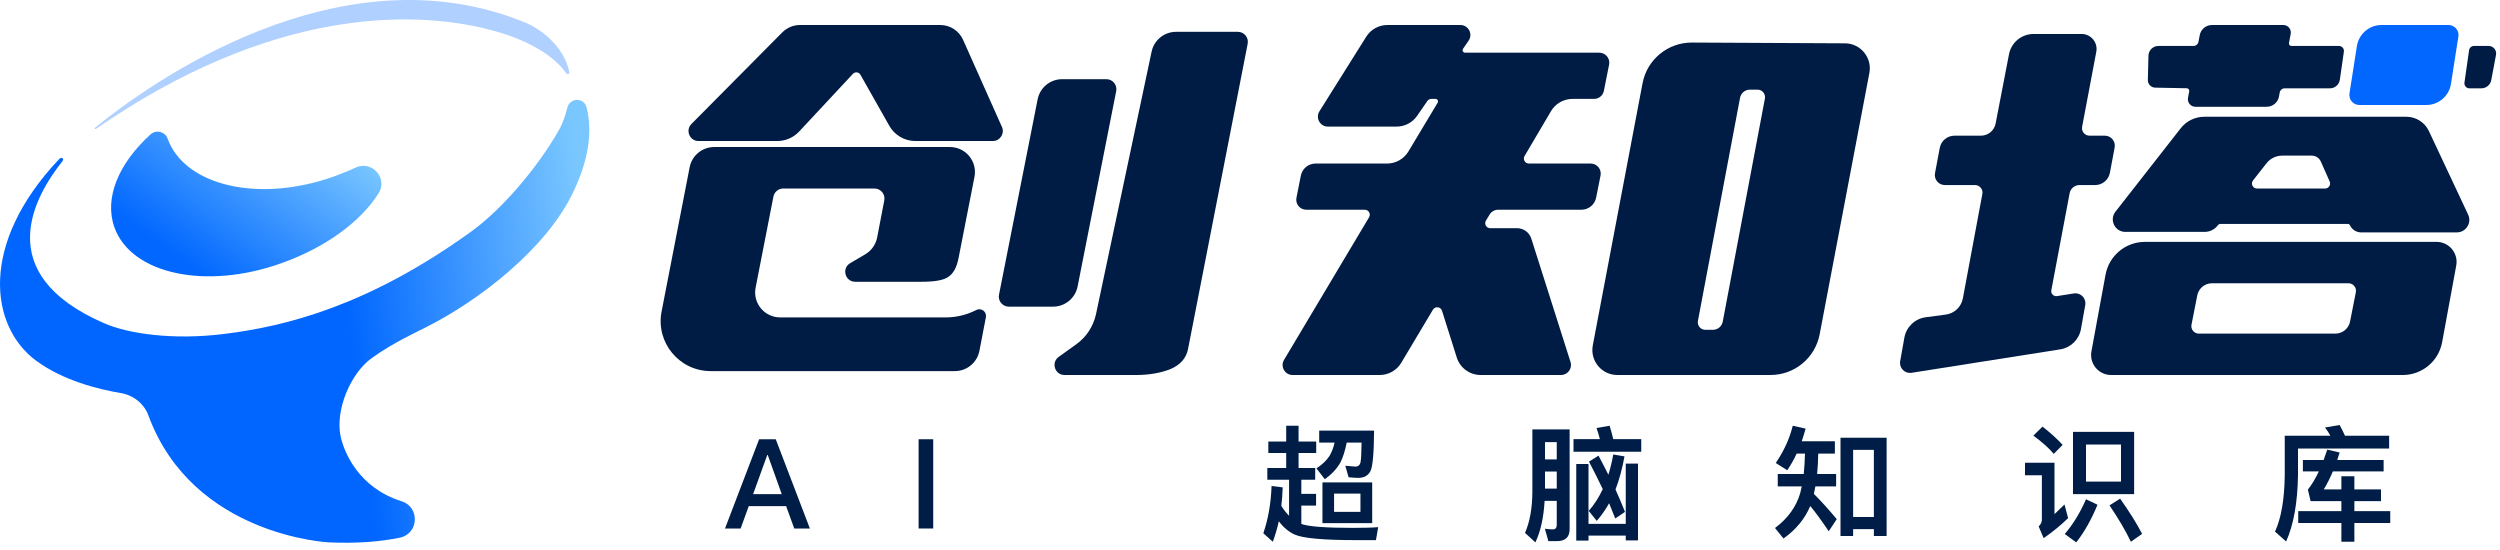
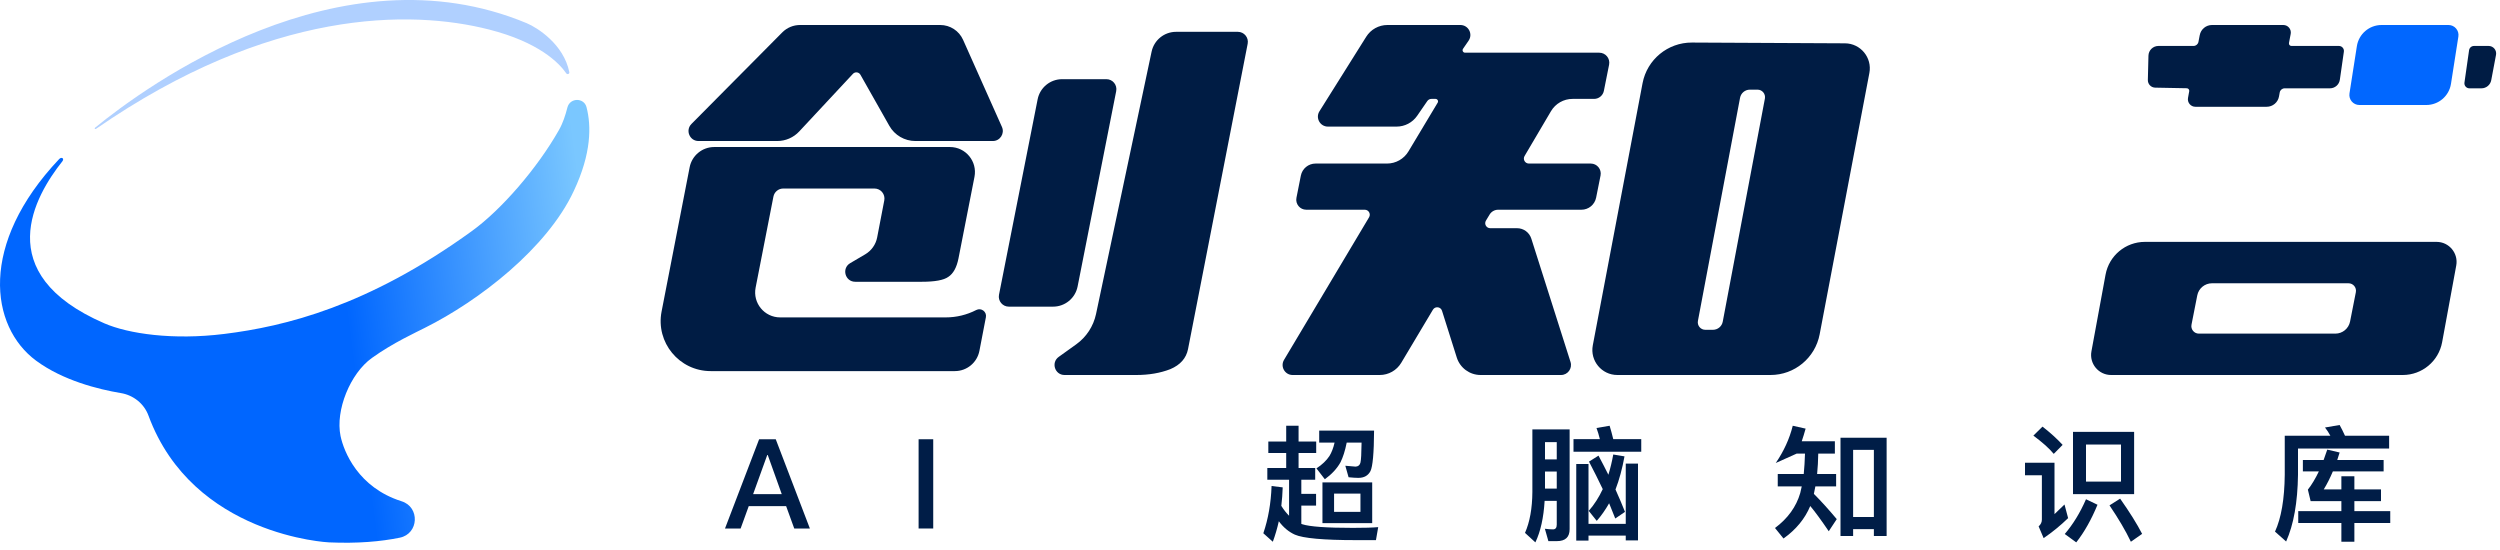
<svg xmlns="http://www.w3.org/2000/svg" width="100" height="22" viewBox="0 0 100 22" fill="none">
  <path d="M23.461 4.288C23.361 3.9 22.804 3.9 22.698 4.294C22.616 4.613 22.516 4.926 22.354 5.208C21.484 6.74 20.052 8.391 18.876 9.242C14.71 12.257 11.389 13.057 8.975 13.357C6.917 13.614 5.135 13.351 4.171 12.932C-0.426 10.937 1.407 7.822 2.495 6.452C2.583 6.34 2.464 6.258 2.364 6.365C-0.851 9.767 -0.407 13.057 1.444 14.427C2.52 15.221 3.934 15.572 4.828 15.722C5.335 15.803 5.766 16.147 5.941 16.629C7.718 21.445 13.159 21.695 13.159 21.695C14.304 21.745 15.229 21.663 15.993 21.507C16.756 21.351 16.806 20.281 16.061 20.05C14.323 19.499 13.754 18.067 13.622 17.442C13.409 16.41 14.01 14.94 14.873 14.321C15.724 13.708 16.681 13.276 16.993 13.114C19.164 12.031 21.884 9.93 22.954 7.634C23.661 6.133 23.654 5.032 23.461 4.288Z" fill="url(#paint0_linear_43_128)" />
  <path opacity="0.31" d="M19.558 1.18C21.547 1.686 22.354 2.506 22.654 2.937C22.692 2.993 22.786 2.956 22.773 2.887C22.548 1.768 21.491 1.105 21.072 0.929C13.585 -2.198 5.854 3.431 3.803 5.108C3.765 5.133 3.803 5.176 3.834 5.158C10.808 0.335 16.437 0.385 19.558 1.18Z" fill="url(#paint1_linear_43_128)" />
-   <path d="M13.372 7.053C10.345 8.141 7.38 7.422 6.705 5.545C6.604 5.264 6.254 5.176 6.029 5.37C4.759 6.515 4.153 7.91 4.578 9.098C5.253 10.974 8.256 11.612 11.283 10.518C13.047 9.886 14.429 8.86 15.142 7.734C15.524 7.134 14.892 6.415 14.241 6.696C13.96 6.828 13.666 6.946 13.372 7.053Z" fill="url(#paint2_linear_43_128)" />
  <path d="M93.585 17C93.655 17.13 93.73 17.27 93.8 17.43H95.565V17.94H91.92V18.99C91.905 20.1 91.745 20.99 91.445 21.66L91 21.265C91.25 20.72 91.38 19.96 91.39 18.99V17.43H93.215C93.15 17.31 93.08 17.2 93 17.1L93.585 17ZM93.09 17.985L93.585 18.1C93.555 18.2 93.52 18.3 93.49 18.4H95.345V18.855H93.315C93.2 19.125 93.08 19.365 92.95 19.575H93.655V19.05H94.175V19.575H95.24V20.045H94.175V20.445H95.61V20.92H94.175V21.67H93.655V20.92H91.93V20.445H93.655V20.045H92.425L92.315 19.585C92.47 19.39 92.615 19.145 92.755 18.855H92.115V18.4H92.945C92.995 18.265 93.04 18.125 93.09 17.985Z" fill="#001D47" />
  <path d="M82.92 17.275H85.365V19.765H82.92V17.275ZM84.84 19.265V17.78H83.44V19.265H84.84ZM81.7 17.065C82.015 17.31 82.285 17.555 82.505 17.795L82.15 18.155C81.96 17.925 81.685 17.685 81.335 17.425L81.7 17.065ZM81 18.51H82.18V20.565C82.305 20.45 82.44 20.32 82.58 20.18L82.725 20.725C82.415 21.025 82.09 21.29 81.745 21.525L81.545 21.055C81.63 20.98 81.675 20.89 81.675 20.785V19.01H81V18.51ZM83.44 19.97L83.9 20.19C83.66 20.77 83.38 21.275 83.05 21.695L82.59 21.36C82.92 20.975 83.205 20.51 83.44 19.97ZM84.805 19.945C85.185 20.485 85.48 20.955 85.685 21.355L85.235 21.67C85.025 21.23 84.74 20.745 84.38 20.215L84.805 19.945Z" fill="#001D47" />
-   <path d="M75.465 17.51V21.44H74.955V21.165H74.125V21.44H73.62V17.51H75.465ZM74.125 20.68H74.955V17.995H74.125V20.68ZM71.865 18.145C71.755 18.385 71.63 18.605 71.49 18.81L71.03 18.52C71.35 18.05 71.58 17.555 71.71 17.03L72.225 17.145C72.175 17.32 72.125 17.49 72.07 17.65H73.395V18.145H72.73C72.725 18.435 72.71 18.705 72.685 18.96H73.445V19.455H72.615L72.555 19.755C72.855 20.055 73.16 20.395 73.47 20.765L73.15 21.25C72.855 20.815 72.61 20.48 72.41 20.24C72.2 20.745 71.845 21.18 71.34 21.54L71 21.12C71.515 20.735 71.85 20.27 72.01 19.72L72.07 19.455H71.11V18.96H72.15C72.175 18.71 72.19 18.435 72.2 18.145H71.865Z" fill="#001D47" />
+   <path d="M75.465 17.51V21.44H74.955V21.165H74.125V21.44H73.62V17.51H75.465ZM74.125 20.68H74.955V17.995H74.125V20.68ZM71.865 18.145L71.03 18.52C71.35 18.05 71.58 17.555 71.71 17.03L72.225 17.145C72.175 17.32 72.125 17.49 72.07 17.65H73.395V18.145H72.73C72.725 18.435 72.71 18.705 72.685 18.96H73.445V19.455H72.615L72.555 19.755C72.855 20.055 73.16 20.395 73.47 20.765L73.15 21.25C72.855 20.815 72.61 20.48 72.41 20.24C72.2 20.745 71.845 21.18 71.34 21.54L71 21.12C71.515 20.735 71.85 20.27 72.01 19.72L72.07 19.455H71.11V18.96H72.15C72.175 18.71 72.19 18.435 72.2 18.145H71.865Z" fill="#001D47" />
  <path d="M61.8 18.86V19.545H62.27V18.86H61.8ZM62.27 18.375V17.685H61.8V18.375H62.27ZM61.785 20.035C61.745 20.7 61.625 21.255 61.415 21.695L61 21.315C61.19 20.885 61.29 20.34 61.295 19.68V17.175H62.785V21.165C62.785 21.485 62.615 21.645 62.275 21.645H61.935L61.795 21.15C61.915 21.165 62.02 21.175 62.12 21.175C62.22 21.175 62.27 21.11 62.27 20.985V20.035H61.785ZM63.94 18.225C64.08 18.49 64.215 18.745 64.335 18.99C64.415 18.73 64.48 18.46 64.53 18.18L64.98 18.255C64.89 18.75 64.77 19.19 64.62 19.58C64.765 19.9 64.89 20.2 65 20.475L64.61 20.74C64.53 20.54 64.45 20.335 64.365 20.13C64.215 20.395 64.05 20.63 63.87 20.835L63.55 20.435C63.77 20.185 63.955 19.895 64.11 19.565C63.94 19.21 63.76 18.845 63.56 18.465L63.94 18.225ZM64.385 17.03C64.435 17.19 64.48 17.365 64.53 17.565H65.65V18.07H62.94V17.565H63.995C63.955 17.405 63.91 17.255 63.86 17.12L64.385 17.03ZM63.54 21.425V21.625H63.05V18.56H63.54V20.955H65.03V18.545H65.52V21.615H65.03V21.425H63.54Z" fill="#001D47" />
  <path d="M52.898 19.295H54.888V20.925H52.898V19.295ZM54.418 20.475V19.745H53.363V20.475H54.418ZM50.733 17.66H51.448V17.03H51.943V17.66H52.648V18.12H51.943V18.72H52.608V19.19H52.053V19.755H52.643V20.225H52.053V20.955C52.063 20.96 52.078 20.965 52.093 20.97C52.383 21.065 53.058 21.115 54.118 21.115C54.568 21.115 54.908 21.105 55.128 21.085L55.038 21.605H54.233C52.933 21.605 52.123 21.53 51.793 21.385C51.553 21.275 51.338 21.1 51.153 20.85C51.088 21.14 51.008 21.41 50.913 21.67L50.533 21.33C50.728 20.76 50.838 20.13 50.863 19.44L51.308 19.495C51.298 19.75 51.283 19.995 51.253 20.235C51.348 20.39 51.453 20.52 51.563 20.63V19.19H50.693V18.72H51.448V18.12H50.733V17.66ZM53.383 17.705H52.768V17.225H54.963C54.958 18.125 54.908 18.665 54.818 18.845C54.723 19.025 54.563 19.115 54.333 19.115C54.228 19.115 54.098 19.105 53.943 19.09L53.813 18.63C53.978 18.645 54.113 18.655 54.223 18.665C54.328 18.66 54.393 18.605 54.418 18.505C54.443 18.405 54.458 18.14 54.463 17.705H53.868C53.803 18.035 53.718 18.295 53.618 18.495C53.478 18.745 53.268 18.97 52.993 19.17L52.658 18.735C52.888 18.585 53.058 18.42 53.178 18.24C53.263 18.1 53.333 17.925 53.383 17.705Z" fill="#001D47" />
  <path d="M36.744 17.57H37.329V21.14H36.744V17.57Z" fill="#001D47" />
  <path d="M30.365 17.57H31.03L32.395 21.14H31.77L31.445 20.245H29.95L29.625 21.14H29L30.365 17.57ZM30.125 19.765H31.27L30.71 18.2H30.69L30.125 19.765Z" fill="#001D47" />
  <path d="M44.256 3.167C44.508 3.167 44.697 3.398 44.648 3.645L43.104 11.46C43.011 11.929 42.6 12.266 42.123 12.266H40.353C40.101 12.266 39.912 12.036 39.96 11.789L41.505 3.974C41.597 3.505 42.008 3.167 42.486 3.167H44.256ZM49.514 1.273C49.766 1.273 49.955 1.503 49.907 1.75L47.521 13.965C47.448 14.33 47.212 14.597 46.813 14.766C46.413 14.922 45.959 15 45.451 15H42.582C42.193 15 42.033 14.501 42.349 14.275L43.049 13.773C43.455 13.482 43.737 13.05 43.841 12.562L46.064 2.066C46.162 1.604 46.57 1.273 47.043 1.273H49.514ZM28.427 14.844C27.169 14.844 26.223 13.697 26.463 12.462L27.586 6.691C27.677 6.221 28.089 5.881 28.568 5.881H37.998C38.627 5.881 39.1 6.456 38.979 7.074L38.34 10.333C38.268 10.698 38.132 10.945 37.932 11.075C37.75 11.206 37.396 11.271 36.87 11.271H34.21C33.802 11.271 33.656 10.732 34.008 10.526L34.61 10.172C34.858 10.026 35.031 9.781 35.086 9.499L35.371 8.017C35.419 7.77 35.23 7.541 34.979 7.541H31.329C31.138 7.541 30.974 7.677 30.937 7.864L30.225 11.504C30.104 12.122 30.577 12.696 31.206 12.696H37.83C38.255 12.696 38.674 12.595 39.051 12.4V12.4C39.249 12.298 39.478 12.469 39.436 12.688L39.177 14.032C39.087 14.503 38.675 14.844 38.195 14.844H28.427ZM31.291 1.296C31.479 1.106 31.735 1 32.001 1H37.61C38.005 1 38.362 1.232 38.523 1.593L40.078 5.078C40.196 5.342 40.002 5.641 39.713 5.641H36.616C36.184 5.641 35.784 5.408 35.572 5.031L34.417 2.989C34.384 2.93 34.322 2.894 34.254 2.894V2.894C34.202 2.894 34.152 2.916 34.117 2.954L31.968 5.259C31.741 5.502 31.423 5.641 31.09 5.641H27.941C27.585 5.641 27.407 5.211 27.657 4.959L31.291 1.296Z" fill="#001C44" />
  <path d="M65.702 3.329C65.882 2.382 66.712 1.698 67.677 1.702L73.798 1.733C74.423 1.736 74.892 2.306 74.775 2.92L72.786 13.374C72.606 14.317 71.782 15 70.821 15H64.694C64.067 15 63.595 14.43 63.712 13.813L65.702 3.329ZM58.521 1.952C58.475 2.018 58.523 2.108 58.603 2.108H63.971C64.224 2.108 64.413 2.339 64.364 2.586L64.155 3.634C64.118 3.821 63.953 3.956 63.763 3.956H62.901C62.547 3.956 62.219 4.143 62.039 4.448L60.983 6.24C60.904 6.373 61 6.542 61.155 6.542H63.63C63.882 6.542 64.071 6.772 64.022 7.02L63.845 7.906C63.789 8.187 63.543 8.389 63.257 8.389H59.926C59.786 8.389 59.657 8.462 59.584 8.582L59.438 8.824C59.357 8.958 59.453 9.128 59.609 9.128H60.682C60.943 9.128 61.174 9.297 61.253 9.546L62.821 14.479C62.903 14.737 62.711 15 62.44 15H59.224C58.788 15 58.402 14.717 58.271 14.301L57.68 12.43C57.628 12.266 57.406 12.24 57.317 12.388L56.049 14.513C55.868 14.815 55.542 15 55.19 15L51.704 15C51.394 15 51.202 14.662 51.361 14.395L54.763 8.691C54.842 8.558 54.746 8.389 54.591 8.389H52.25C51.998 8.389 51.808 8.158 51.858 7.911L52.034 7.024C52.09 6.744 52.336 6.542 52.623 6.542H55.481C55.832 6.542 56.158 6.357 56.338 6.056L57.507 4.107C57.547 4.04 57.499 3.956 57.422 3.956H57.256C57.191 3.956 57.129 3.988 57.092 4.042L56.687 4.631C56.5 4.902 56.192 5.064 55.863 5.064H53.116C52.802 5.064 52.61 4.718 52.778 4.451L54.649 1.469C54.832 1.177 55.152 1 55.496 1H58.415C58.737 1 58.927 1.361 58.744 1.627L58.521 1.952ZM68.517 13.192C68.71 13.192 68.875 13.055 68.91 12.866L70.596 3.942C70.63 3.757 70.489 3.586 70.301 3.586H69.995C69.803 3.586 69.638 3.723 69.602 3.912L67.917 12.836C67.882 13.021 68.024 13.192 68.212 13.192H68.517Z" fill="#001C44" />
  <path d="M94.275 1.846C94.351 1.359 94.77 1 95.263 1H97.94C98.185 1 98.373 1.219 98.335 1.462L98.039 3.354C97.963 3.841 97.544 4.2 97.051 4.2H94.375C94.129 4.2 93.942 3.981 93.979 3.738L94.275 1.846Z" fill="#0167FF" />
  <path fill-rule="evenodd" clip-rule="evenodd" d="M98.25 10.62C98.34 10.129 97.963 9.675 97.463 9.675H85.796C85.024 9.675 84.362 10.226 84.222 10.986L83.657 14.055C83.567 14.547 83.944 15 84.444 15H96.111C96.883 15 97.545 14.449 97.685 13.69L98.25 10.62ZM94.003 12.861C93.947 13.142 93.701 13.345 93.414 13.345H87.954C87.765 13.345 87.623 13.172 87.66 12.987L87.891 11.814C87.947 11.533 88.193 11.331 88.48 11.331H93.939C94.129 11.331 94.27 11.503 94.234 11.688L94.003 12.861Z" fill="#001C44" />
-   <path d="M82.41 13.974C82.83 13.908 83.163 13.582 83.238 13.163L83.41 12.203C83.459 11.932 83.226 11.695 82.954 11.738L82.28 11.844C82.144 11.866 82.027 11.746 82.053 11.61L82.786 7.727C82.822 7.539 82.987 7.402 83.179 7.402H83.807C84.095 7.402 84.343 7.196 84.396 6.912L84.586 5.901C84.633 5.655 84.444 5.427 84.193 5.427H83.58C83.392 5.427 83.251 5.256 83.285 5.072L83.852 2.07C83.922 1.701 83.639 1.359 83.263 1.359H81.342C80.862 1.359 80.451 1.699 80.36 2.17L79.825 4.941C79.771 5.223 79.524 5.427 79.236 5.427H78.18C77.891 5.427 77.643 5.633 77.59 5.917L77.4 6.928C77.354 7.174 77.543 7.402 77.793 7.402H78.999C79.187 7.402 79.329 7.572 79.294 7.757L78.514 11.937C78.45 12.277 78.175 12.538 77.832 12.583L77.028 12.69C76.597 12.748 76.252 13.077 76.175 13.505L76.007 14.447C75.958 14.717 76.191 14.955 76.463 14.912L82.41 13.974Z" fill="#001C44" />
-   <path fill-rule="evenodd" clip-rule="evenodd" d="M94 9.014C94.081 9.186 94.254 9.296 94.444 9.296H98.272C98.639 9.296 98.881 8.915 98.725 8.584L97.157 5.245C96.993 4.894 96.64 4.67 96.252 4.67H88.174C87.805 4.67 87.456 4.839 87.229 5.13L84.618 8.468C84.362 8.797 84.596 9.276 85.012 9.276H88.184C88.393 9.276 88.59 9.178 88.715 9.01C88.74 8.977 88.779 8.957 88.821 8.957H93.911C93.949 8.957 93.984 8.979 94 9.014ZM90.279 7.541C90.112 7.541 90.018 7.349 90.121 7.218L90.66 6.531C90.812 6.338 91.044 6.225 91.29 6.225H92.468C92.626 6.225 92.77 6.318 92.834 6.463L93.187 7.26C93.245 7.393 93.148 7.541 93.004 7.541H90.279Z" fill="#001C44" />
  <path d="M98.961 1.838C98.861 1.838 98.777 1.911 98.763 2.009L98.578 3.304C98.561 3.425 98.654 3.533 98.776 3.533H99.257C99.45 3.533 99.615 3.396 99.65 3.206L99.841 2.193C99.875 2.008 99.734 1.838 99.546 1.838H98.961Z" fill="#001C44" />
  <path d="M93.755 2.066C93.772 1.945 93.679 1.838 93.557 1.838H91.657C91.594 1.838 91.547 1.781 91.559 1.719L91.628 1.356C91.663 1.171 91.521 1 91.333 1H88.48C88.24 1 88.034 1.171 87.989 1.407L87.938 1.675C87.92 1.769 87.838 1.838 87.742 1.838H86.337C86.12 1.838 85.943 2.011 85.938 2.228L85.914 3.199C85.91 3.365 86.042 3.503 86.208 3.506L87.472 3.53C87.534 3.532 87.579 3.588 87.569 3.648L87.52 3.918C87.487 4.102 87.629 4.271 87.815 4.271H90.668C90.91 4.271 91.117 4.097 91.16 3.859L91.189 3.697C91.206 3.602 91.289 3.533 91.386 3.533H93.198C93.397 3.533 93.566 3.386 93.594 3.189L93.755 2.066Z" fill="#001C44" />
  <defs>
    <linearGradient id="paint0_linear_43_128" x1="0.006" y1="15.015" x2="23.773" y2="11.887" gradientUnits="userSpaceOnUse">
      <stop offset="0.587" stop-color="#0066FF" />
      <stop offset="1" stop-color="#7AC7FF" />
    </linearGradient>
    <linearGradient id="paint1_linear_43_128" x1="9.83" y1="12.809" x2="21.902" y2="-17.951" gradientUnits="userSpaceOnUse">
      <stop offset="0.83" stop-color="#0167FF" />
      <stop offset="1" stop-color="#7AC7FF" />
    </linearGradient>
    <linearGradient id="paint2_linear_43_128" x1="3.353" y1="16.419" x2="13.767" y2="2.056" gradientUnits="userSpaceOnUse">
      <stop offset="0.403" stop-color="#0167FF" />
      <stop offset="0.834" stop-color="#7AC7FF" />
    </linearGradient>
  </defs>
</svg>